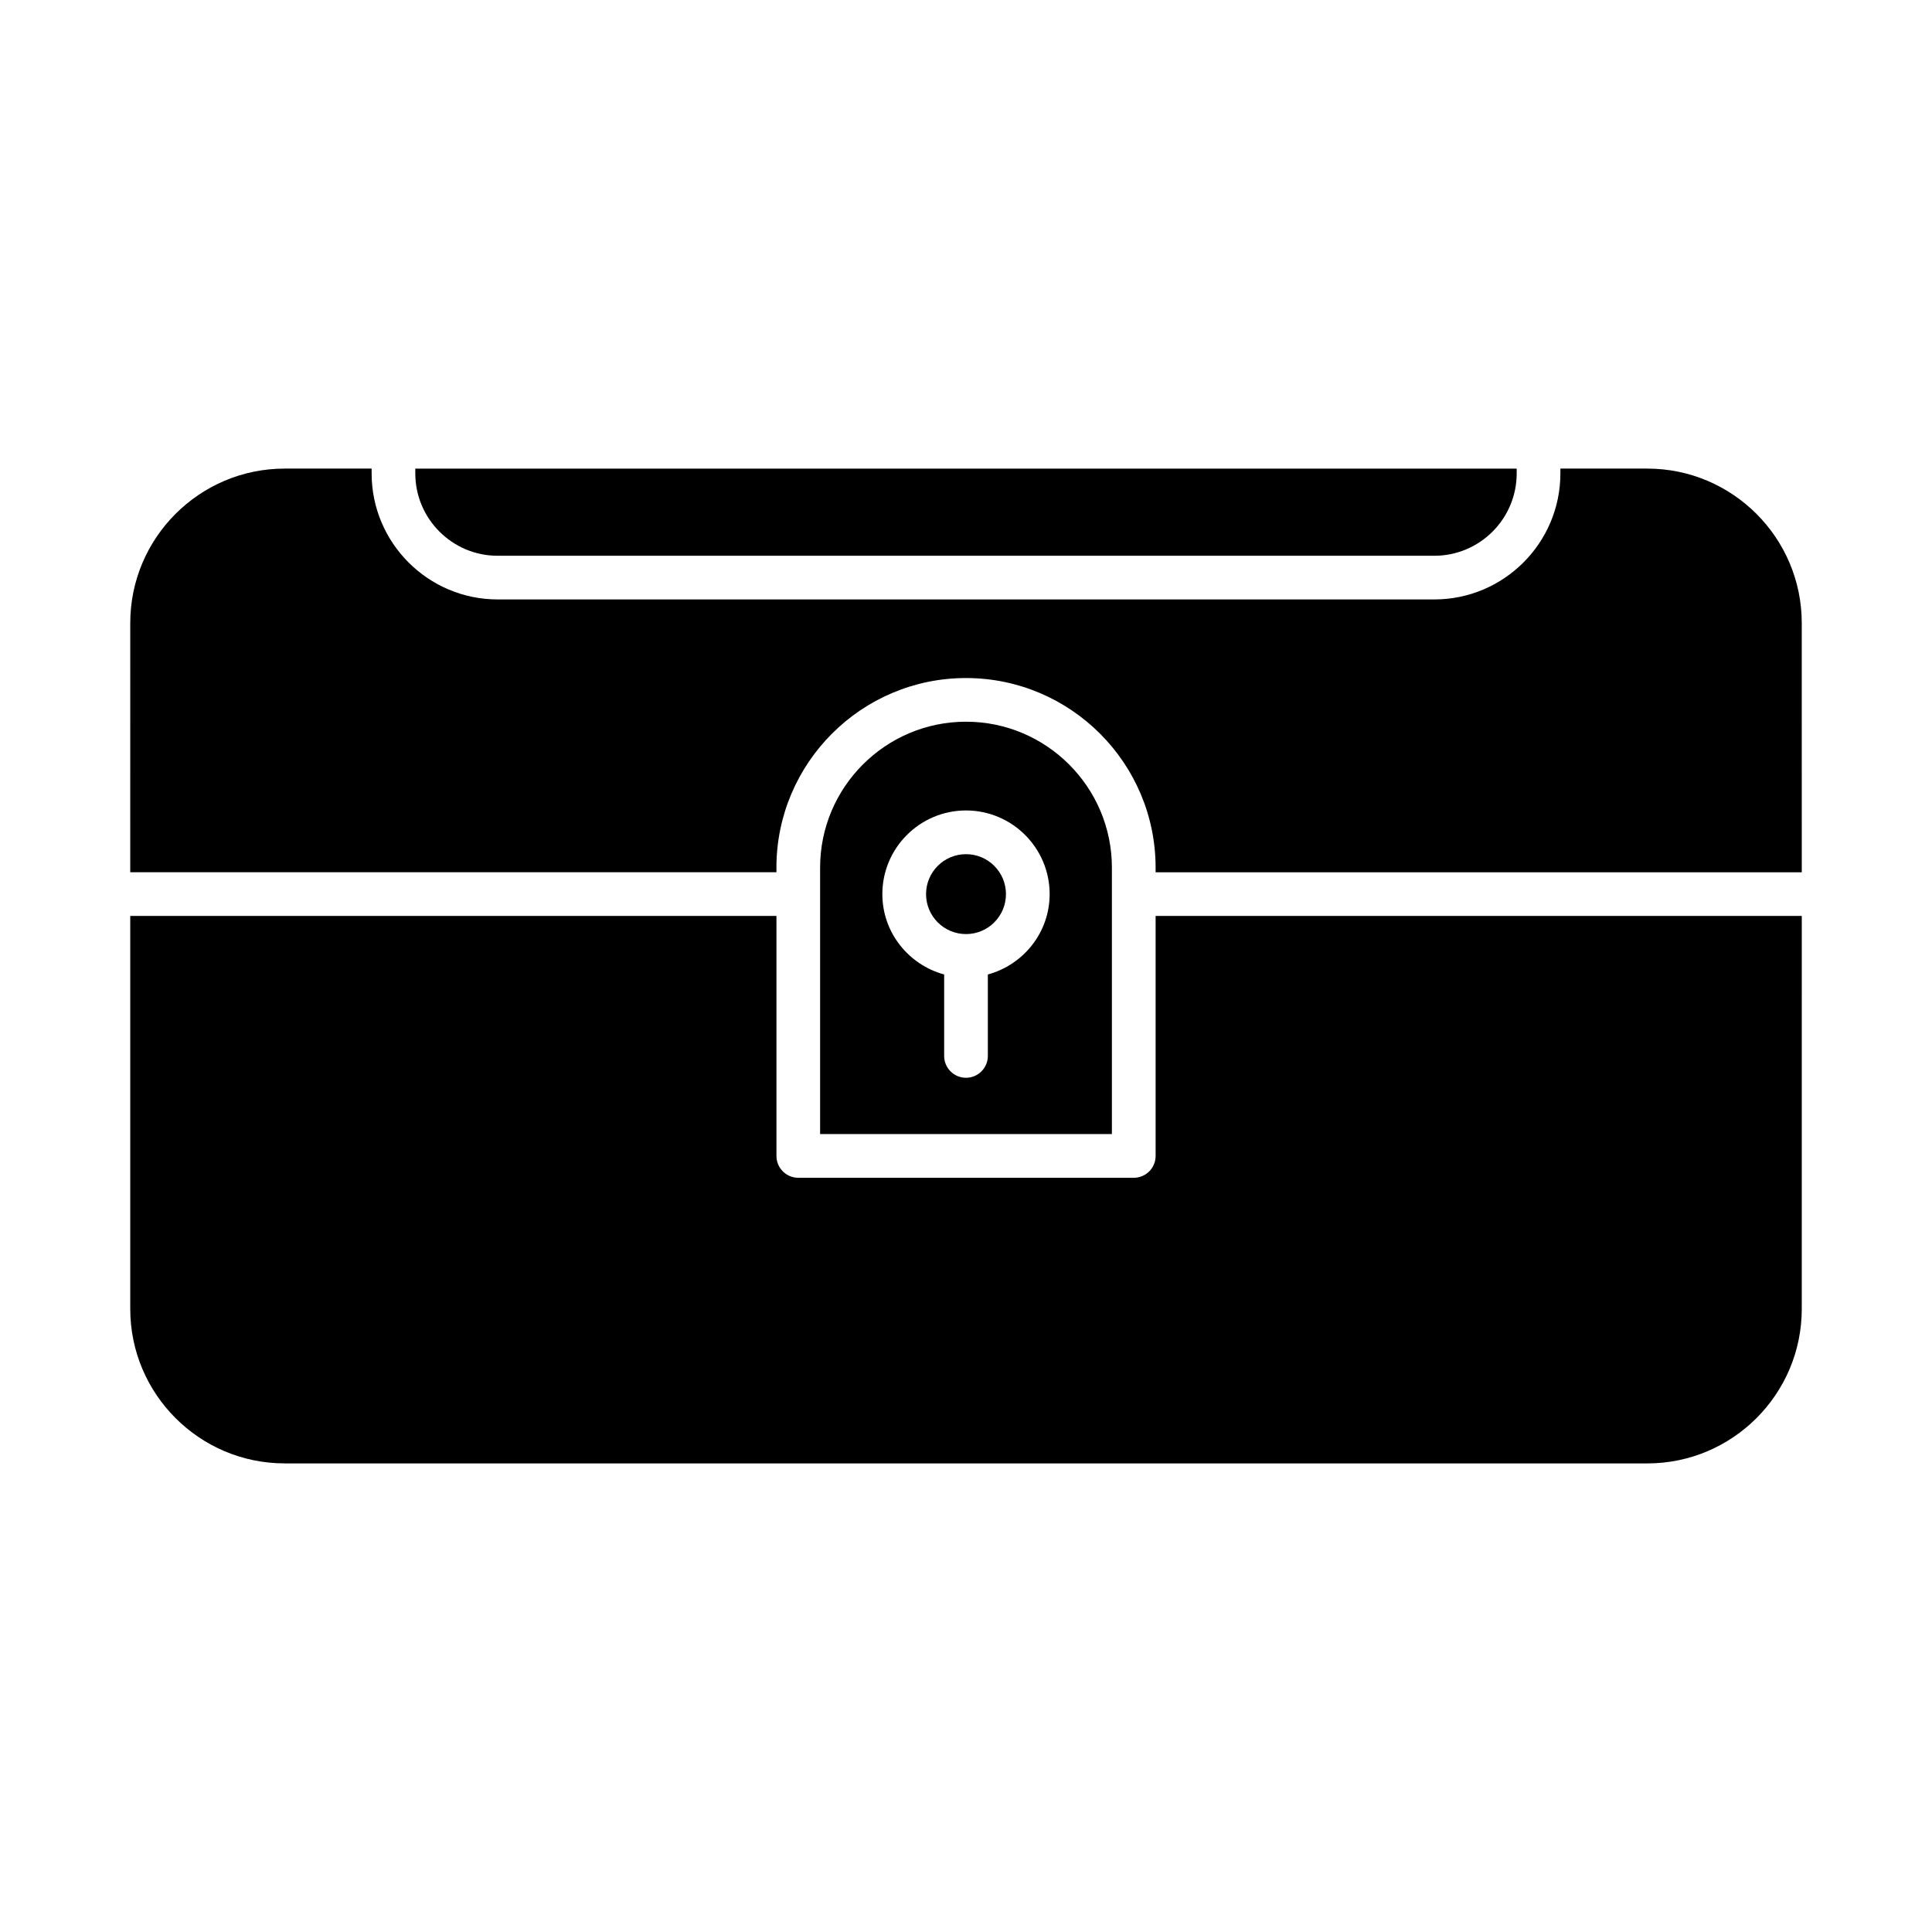
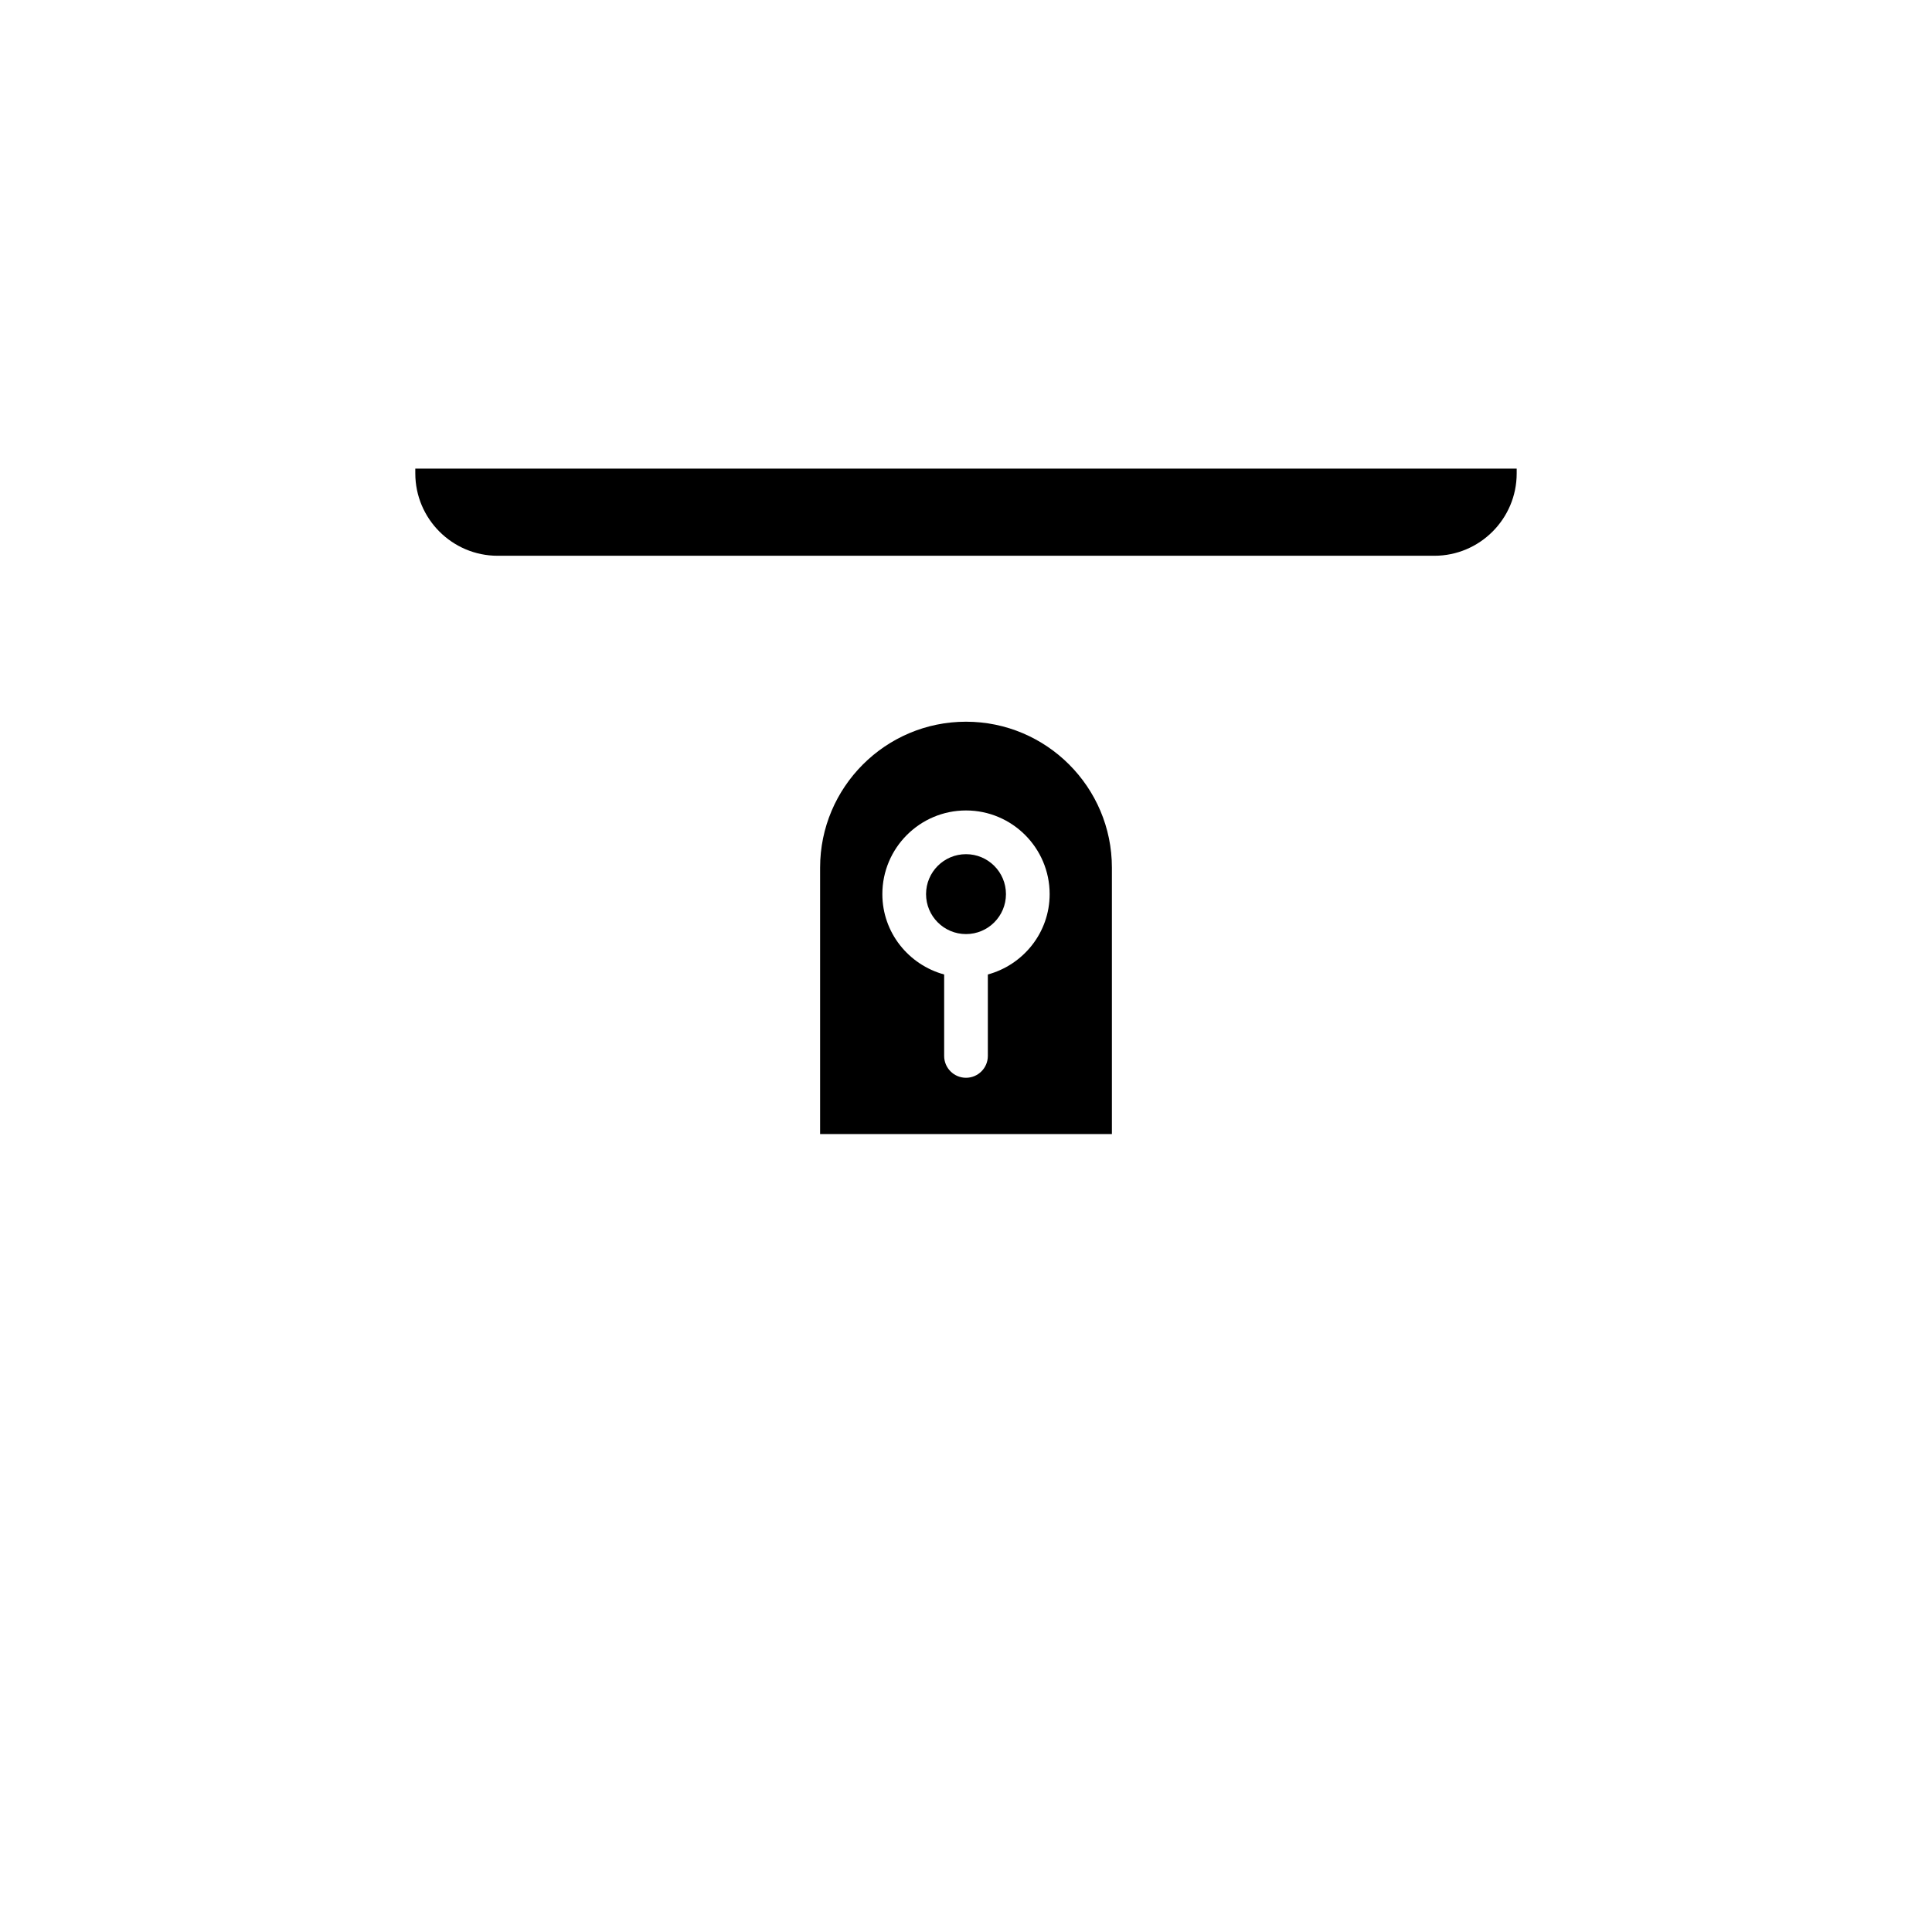
<svg xmlns="http://www.w3.org/2000/svg" fill="#000000" width="800px" height="800px" version="1.1" viewBox="144 144 512 512">
  <g>
    <path d="m254.06 269.46c0 12.031 9.793 21.824 21.824 21.824h248.23c12.031 0 21.824-9.793 21.824-21.824v-1.273h-291.88z" />
-     <path d="m219.44 531.82h361.12c22.566 0 40.926-18.359 40.926-40.926l0.004-104.16h-171.24v63.602c0 3.195-2.594 5.789-5.789 5.789h-88.906c-3.195 0-5.789-2.594-5.789-5.789v-63.602h-171.25v104.15c0 22.57 18.359 40.93 40.926 40.93z" />
-     <path d="m349.76 373.93c0-27.703 22.535-50.242 50.242-50.242 27.703 0 50.246 22.539 50.246 50.242v1.23h171.24l-0.004-66.051c0-22.566-18.359-40.926-40.926-40.926h-23.039v1.273c0 18.418-14.984 33.402-33.402 33.402h-248.23c-18.418 0-33.402-14.984-33.402-33.402v-1.273h-23.039c-22.566 0-40.926 18.359-40.926 40.926l-0.004 66.047h171.25z" />
    <path d="m410.59 380.95c0 5.848-4.738 10.59-10.586 10.59s-10.59-4.742-10.59-10.59c0-5.848 4.742-10.586 10.59-10.586s10.586 4.738 10.586 10.586" />
    <path d="m400 335.26c-21.32 0-38.664 17.344-38.664 38.664v70.617h77.328v-70.613c0-21.324-17.344-38.668-38.664-38.668zm5.789 66.988v21.586c0 3.195-2.594 5.789-5.789 5.789s-5.789-2.594-5.789-5.789v-21.586c-9.406-2.566-16.379-11.094-16.379-21.301 0-12.223 9.945-22.168 22.168-22.168s22.168 9.945 22.168 22.168c-0.004 10.203-6.973 18.734-16.379 21.301z" />
  </g>
</svg>